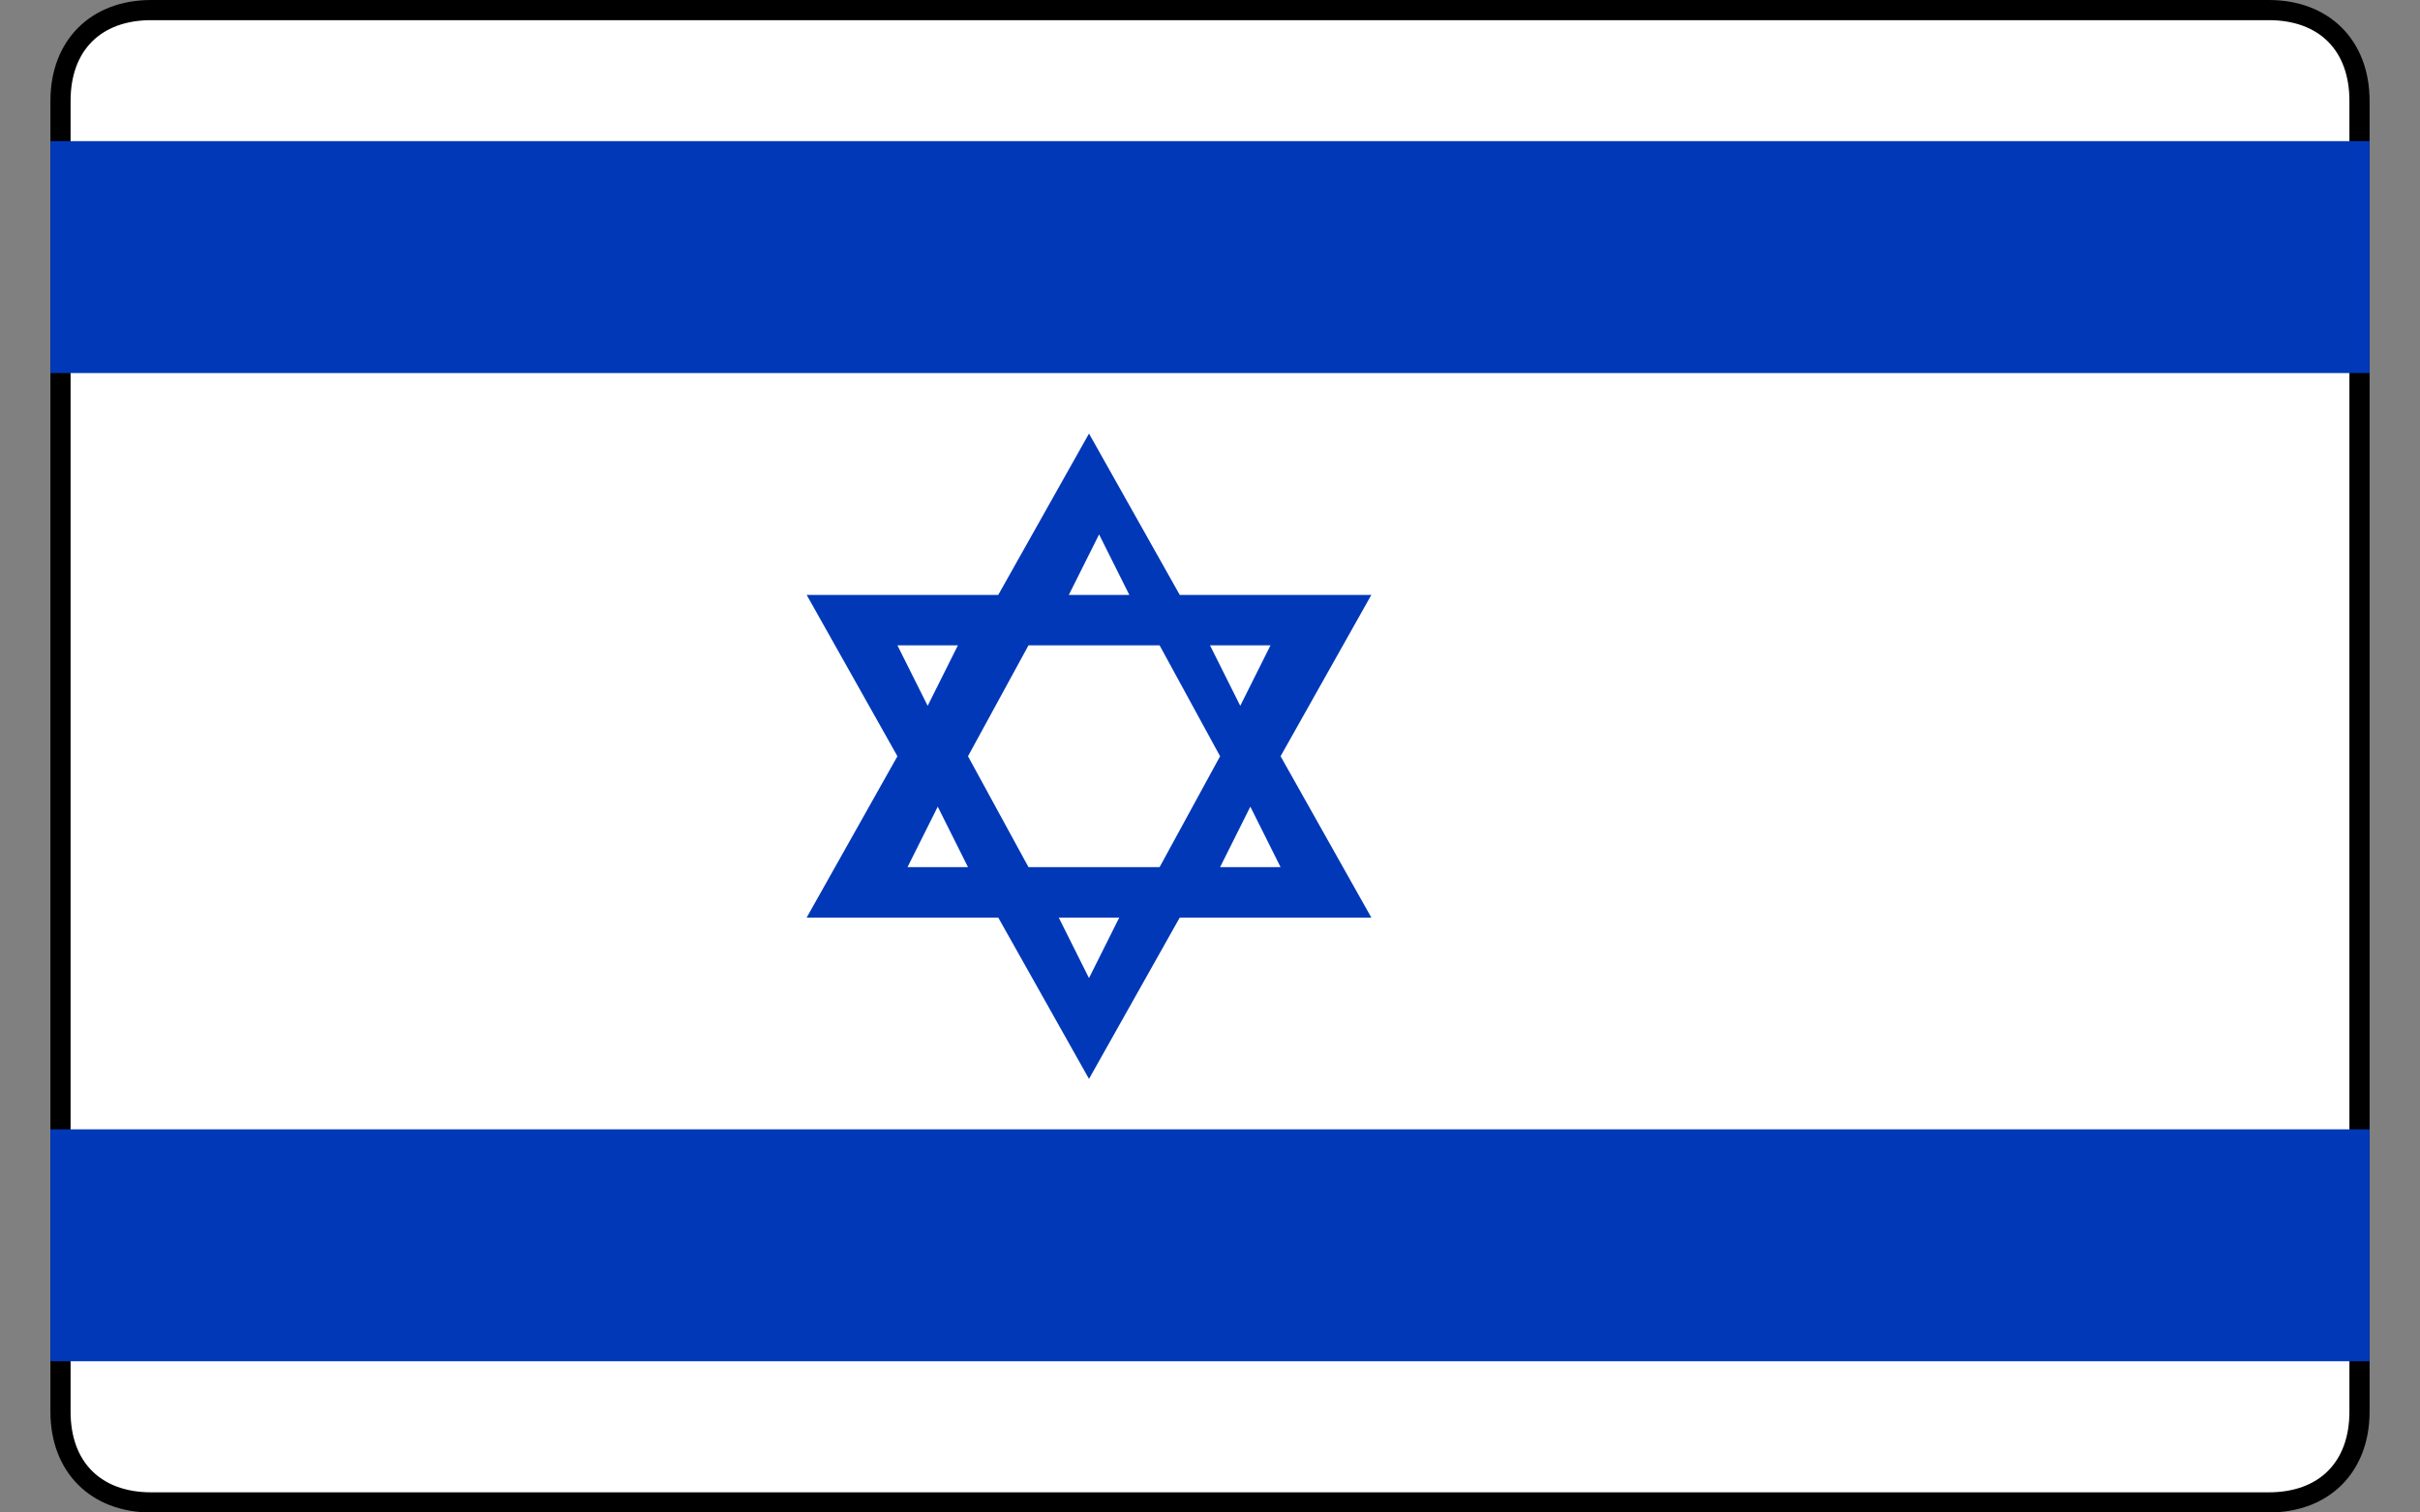
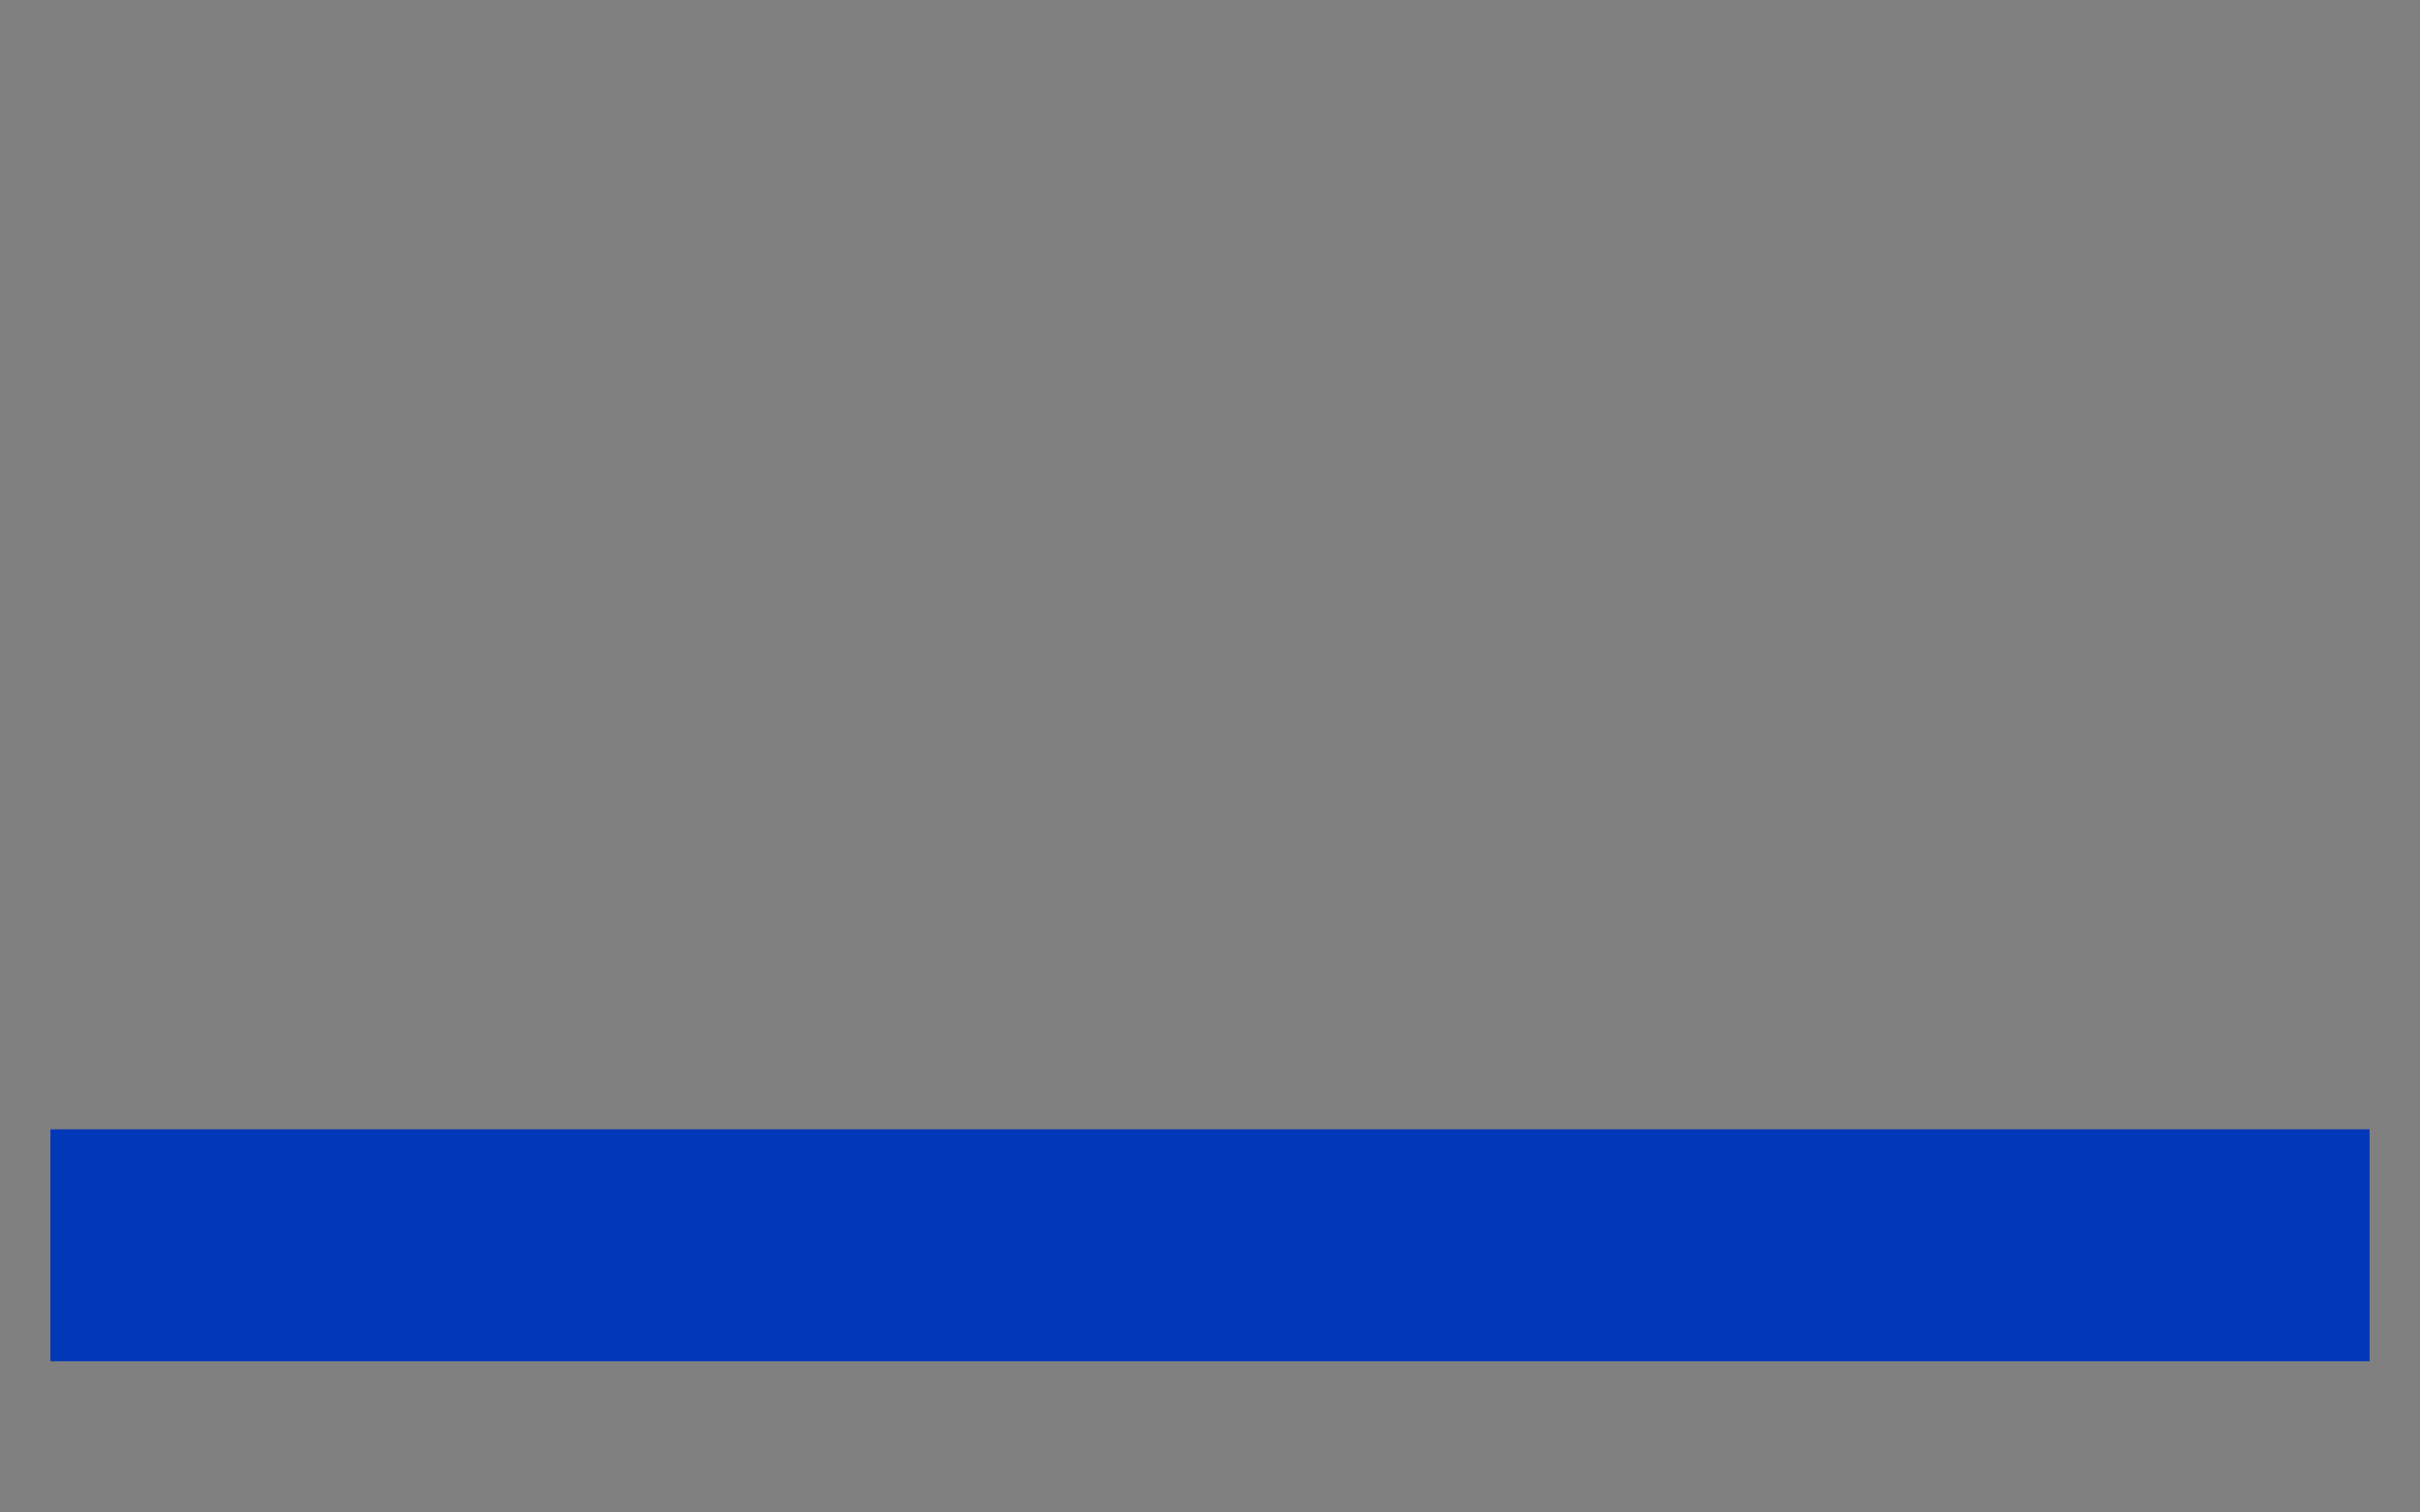
<svg xmlns="http://www.w3.org/2000/svg" id="Layer_1" data-name="Layer 1" version="1.1" viewBox="0 0 24 15">
  <rect x="0" y="0" width="24" height="15" fill="#808080" stroke="none" />
  <defs>
    <style>
      .cls-1 {
        fill: #000;
      }

      .cls-1, .cls-2, .cls-3 {
        stroke-width: 0px;
      }

      .cls-2 {
        fill: #0038b8;
      }

      .cls-3 {
        fill: #fff;
      }
    </style>
  </defs>
  <g>
-     <rect class="cls-3" x=".6" y=".1" width="22.8" height="14.8" rx=".9" ry=".9" />
-     <path class="cls-1" d="M22.5.2c.5,0,.8.3.8.8v13c0,.5-.3.8-.8.8H1.5c-.5,0-.8-.3-.8-.8V1c0-.5.3-.8.8-.8h21M22.5,0H1.5C.9,0,.5.4.5,1v13c0,.6.4,1,1,1h21c.6,0,1-.4,1-1V1c0-.6-.4-1-1-1h0Z" />
-   </g>
-   <path class="cls-2" d="M.5,1.4h23v2.3H.5V1.4Z" />
+     </g>
  <path class="cls-2" d="M.5,11.2h23v2.3H.5v-2.3Z" />
-   <path class="cls-2" d="M10.8,10.7l-.9-1.6h-1.9l.9-1.6-.9-1.6h1.9l.9-1.6.9,1.6h1.9l-.9,1.6.9,1.6h-1.9l-.9,1.6ZM10.5,9.1l.3.6.3-.6h-.7,0ZM12,8.6h.7l-.3-.6-.3.6h0ZM10.2,8.6h1.3l.6-1.1-.6-1.1h-1.3l-.6,1.1.6,1.1ZM8.9,8.6h.7l-.3-.6-.3.6h0ZM12,6.4l.3.6.3-.6h-.7,0ZM8.9,6.4l.3.6.3-.6h-.7,0ZM10.5,5.9h.7l-.3-.6-.3.6h0Z" />
</svg>